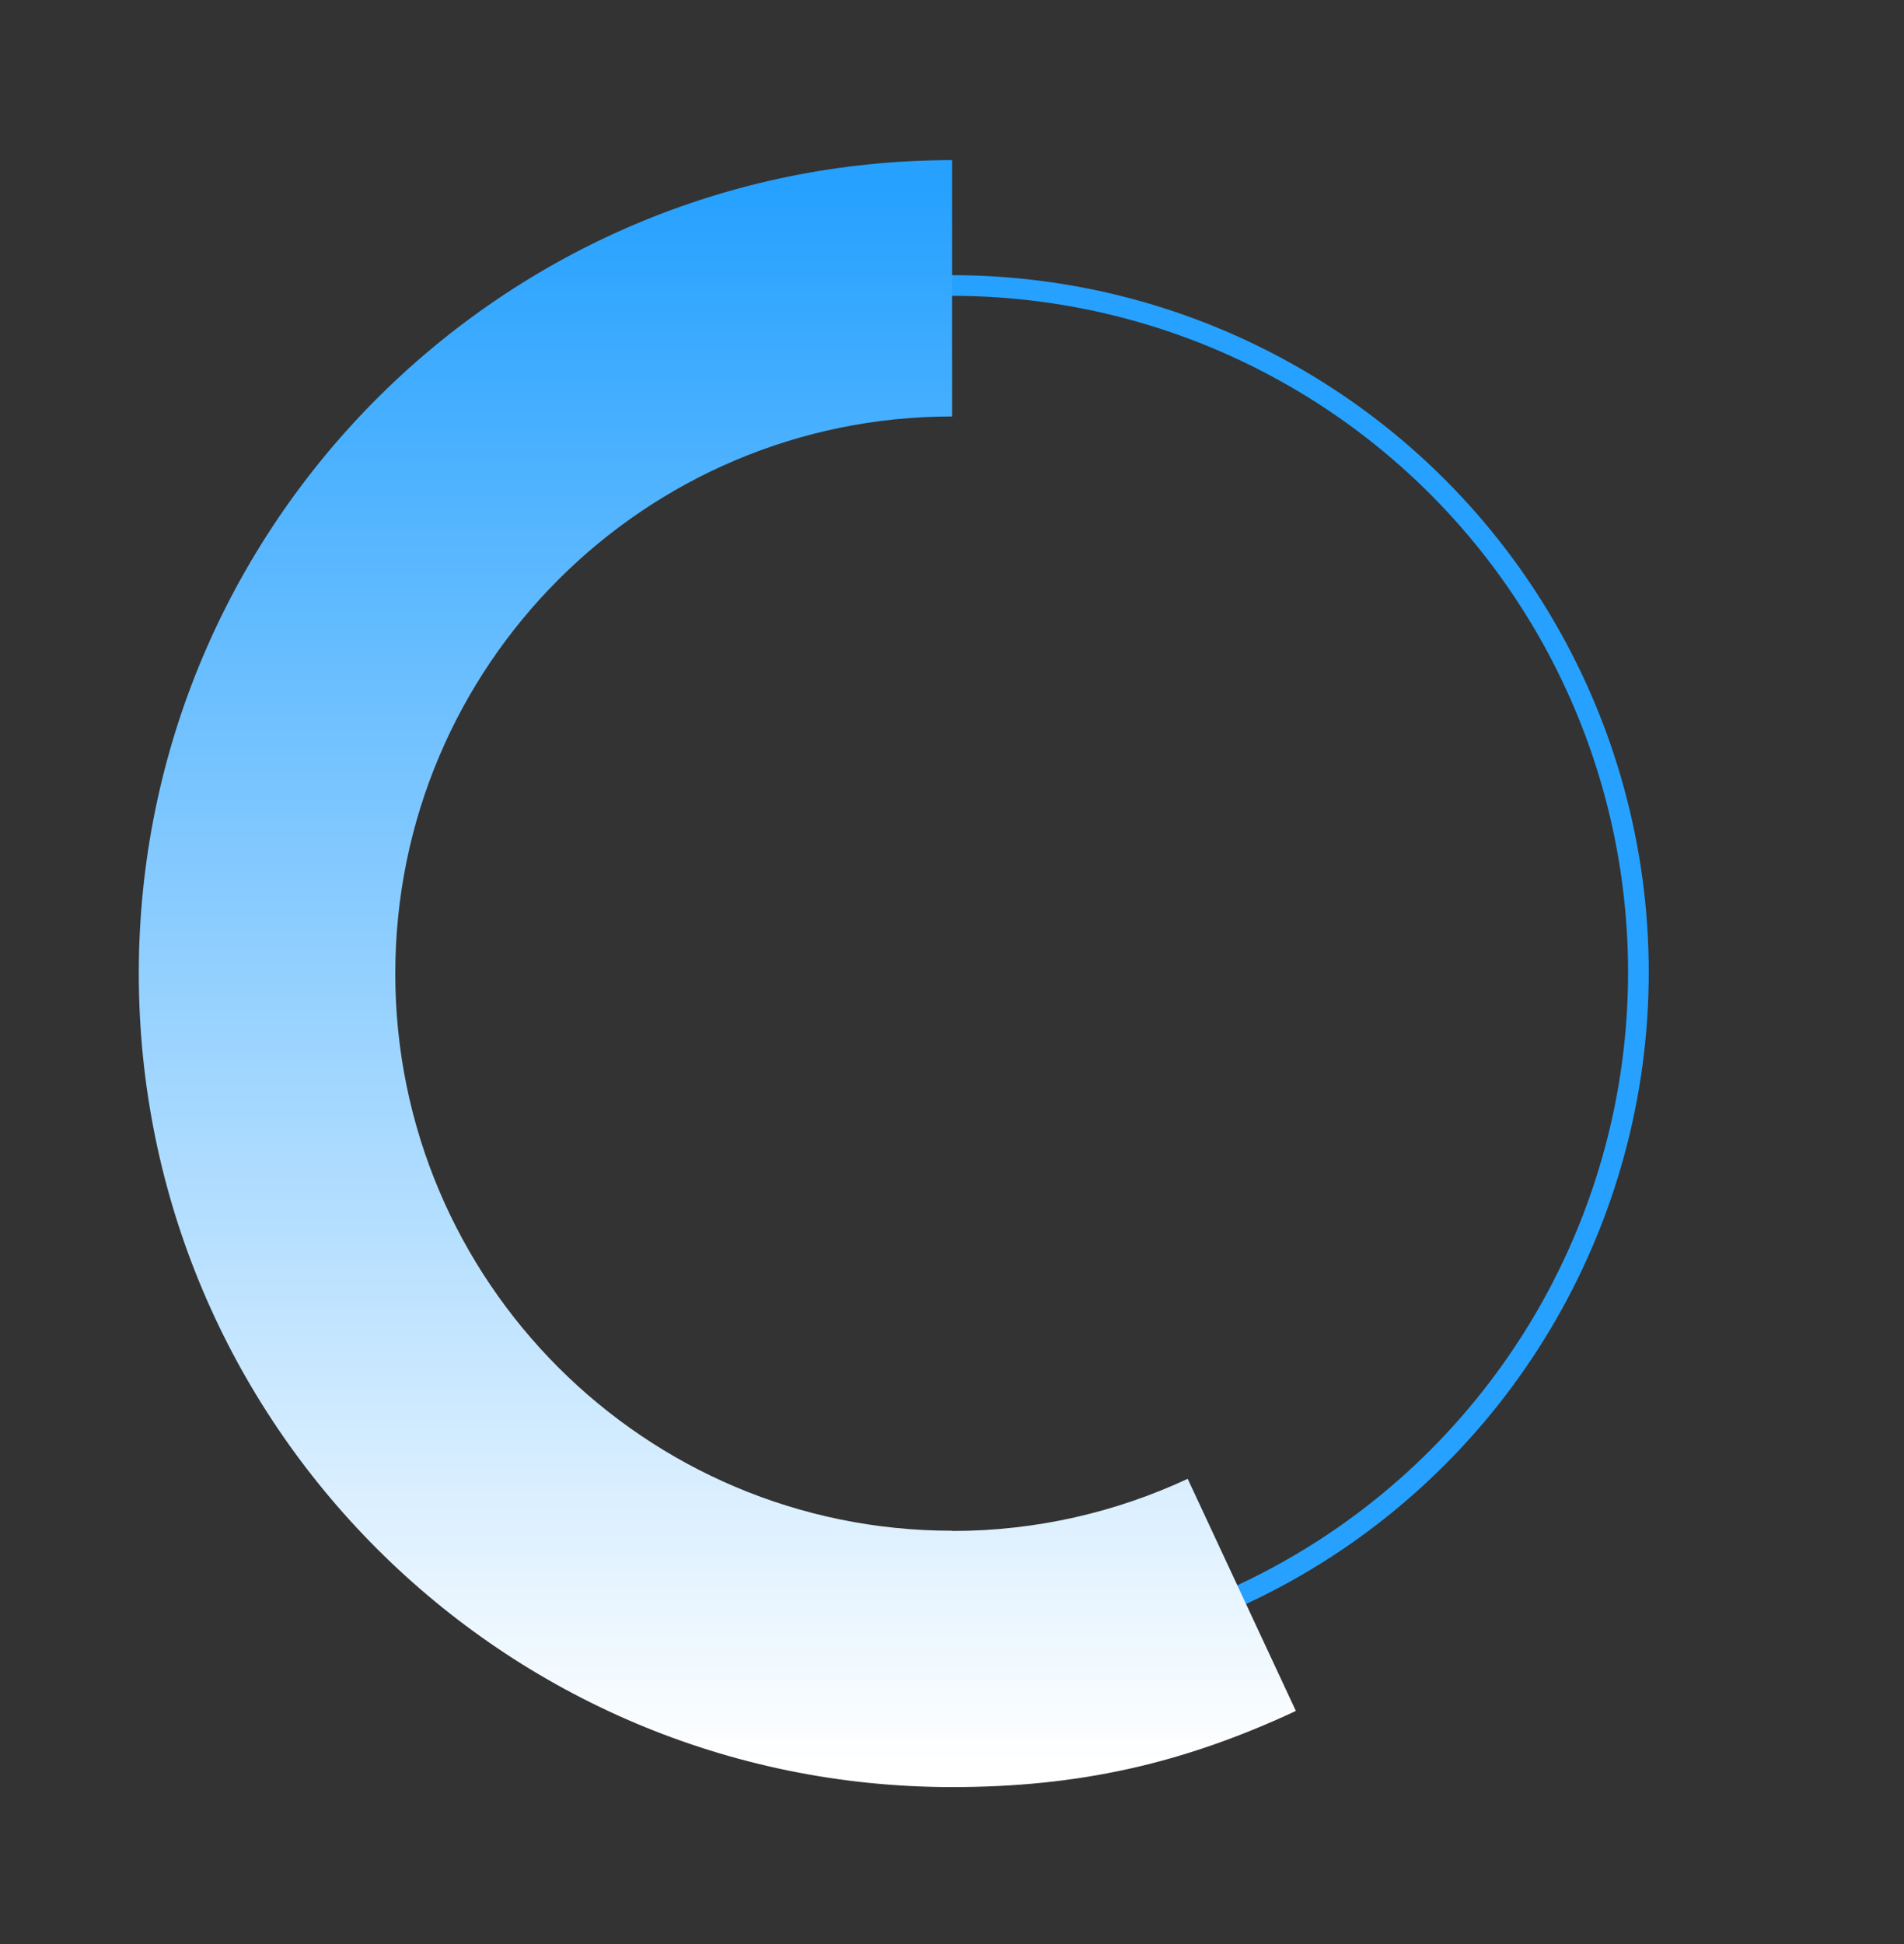
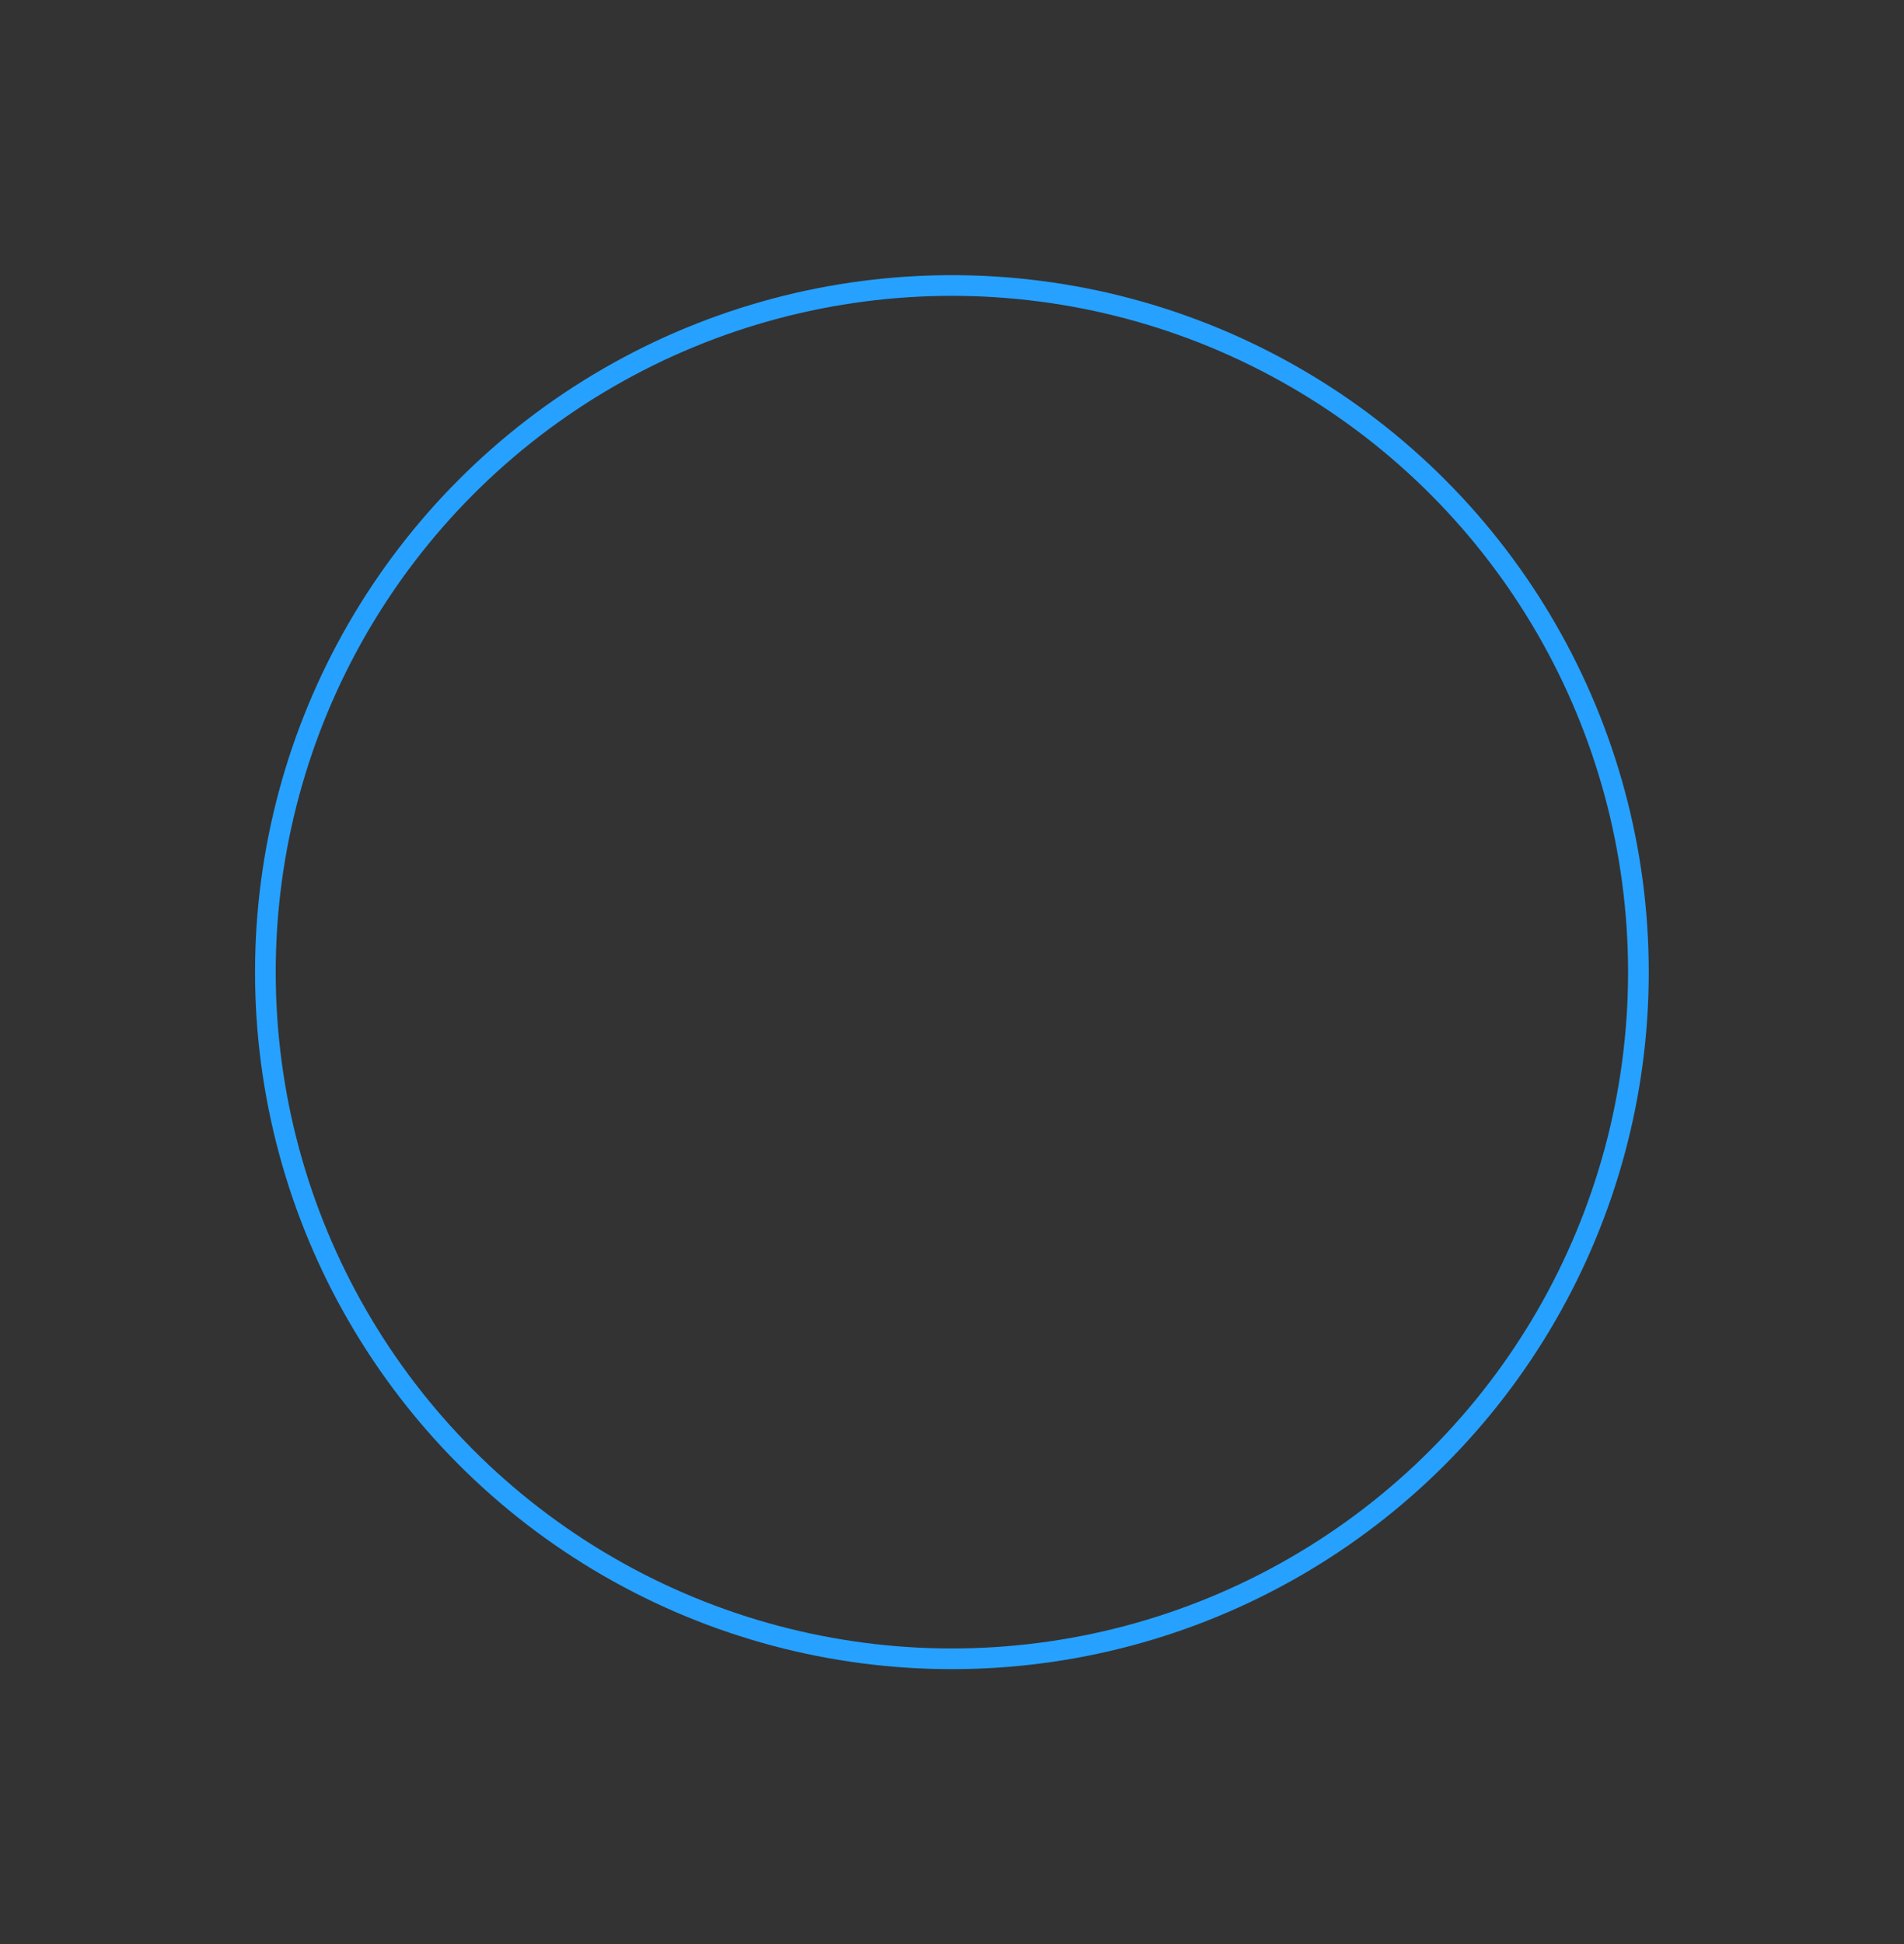
<svg xmlns="http://www.w3.org/2000/svg" id="Layer_1" data-name="Layer 1" width="92.05" height="93.98" viewBox="0 0 92.05 93.98">
  <rect x="0" y="0" width="92.05" height="93.98" fill="#333333" stroke="none" />
  <defs>
    <style>
      .cls-1 {
        fill: none;
        stroke: #26a1ff;
        stroke-miterlimit: 10;
      }

      .cls-2 {
        fill: url(#linear-gradient);
      }
    </style>
    <linearGradient id="linear-gradient" x1="34.68" y1="8.91" x2="34.68" y2="85.3" gradientUnits="userSpaceOnUse">
      <stop offset="0" stop-color="#26a1ff" />
      <stop offset="1" stop-color="#fff" />
    </linearGradient>
  </defs>
  <circle class="cls-1" cx="46.02" cy="46.99" r="33.19" />
-   <path class="cls-2" d="M46.04,73.99c-14.87,0-26.93-12.06-26.93-26.93s12.05-26.93,26.92-26.93V7.74C24.32,7.74,6.71,25.35,6.71,47.06s17.6,39.32,39.32,39.32c6.08,0,11.11-1.11,16.62-3.68l-5.23-11.22c-3.46,1.61-7.31,2.52-11.37,2.52Z" />
</svg>